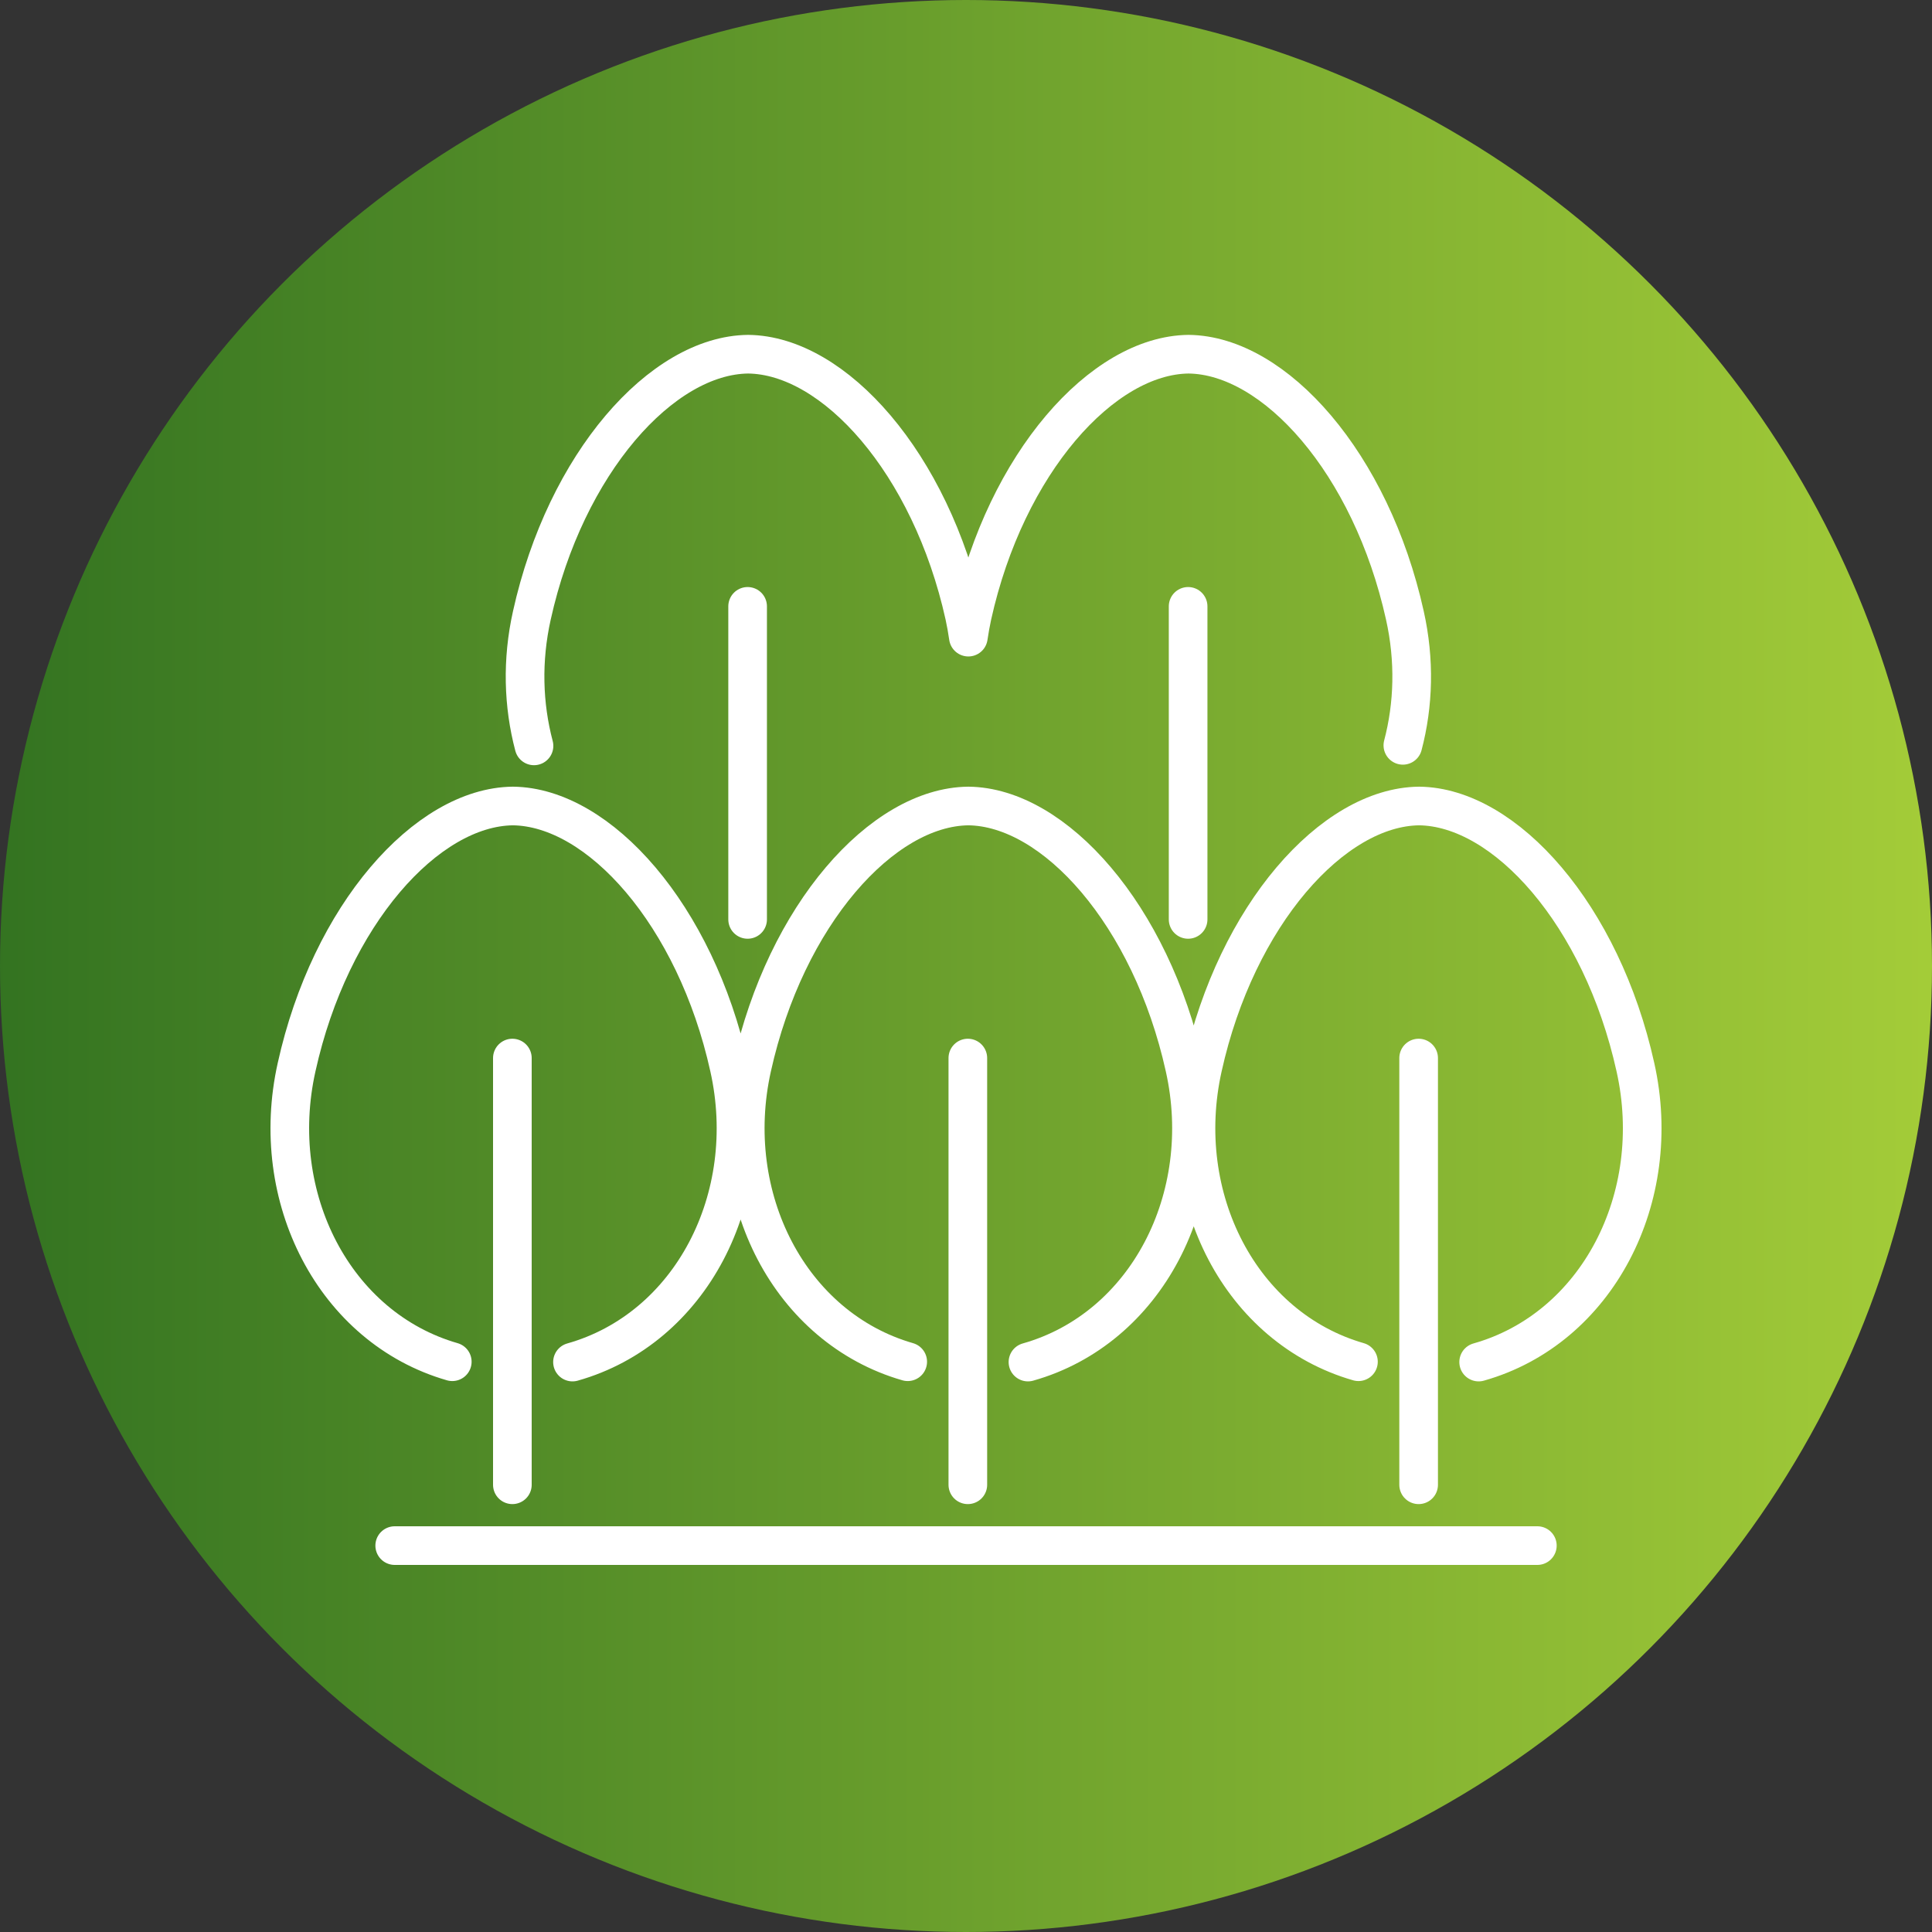
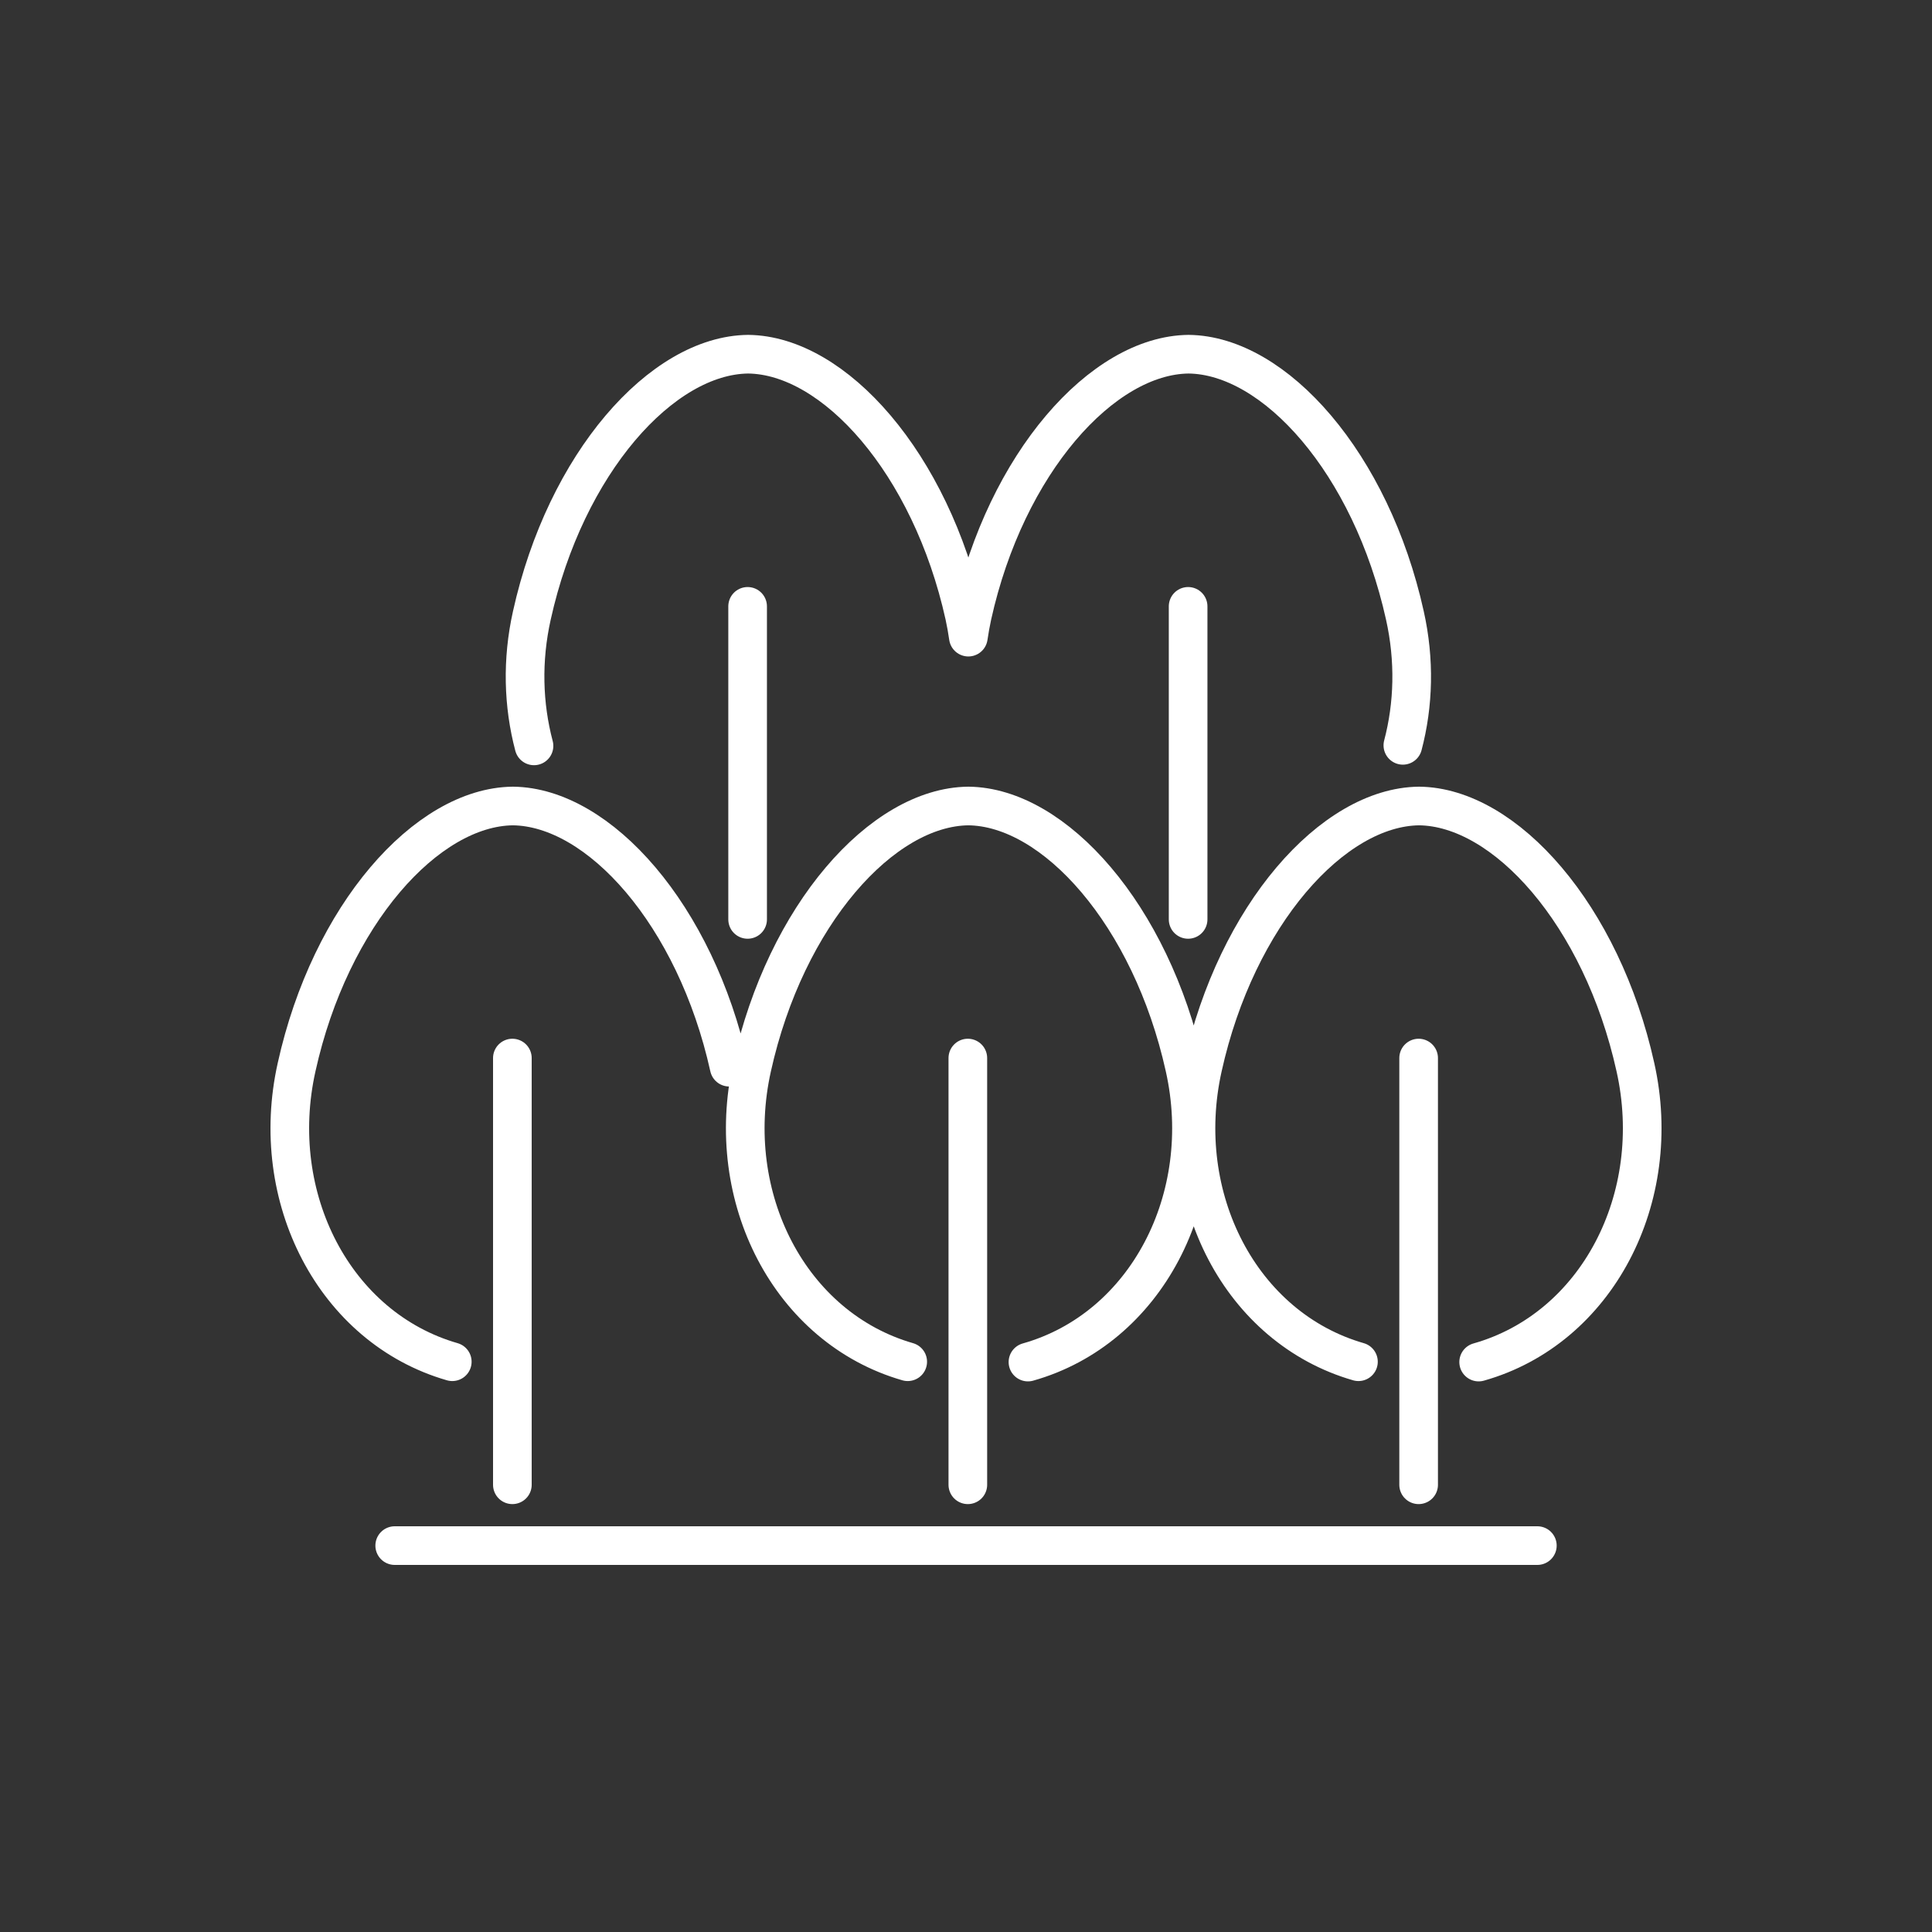
<svg xmlns="http://www.w3.org/2000/svg" width="60" height="60" viewBox="0 0 60 60" fill="none">
  <rect x="0" y="0" width="60" height="60" fill="#333333" stroke="none" />
-   <circle cx="30" cy="30" r="30" fill="url(#paint0_linear_2036_71)" />
-   <path d="M23.218 18.831V28.553M16.584 23.164C16.248 21.894 16.206 20.505 16.517 19.113C17.564 14.383 20.555 11.029 23.234 11C25.91 11.029 28.904 14.383 29.952 19.113C30.001 19.338 30.041 19.563 30.073 19.787C30.106 19.563 30.146 19.338 30.195 19.113C31.242 14.383 34.236 11.029 36.912 11C39.589 11.029 42.582 14.383 43.63 19.113C43.94 20.5 43.901 21.882 43.567 23.147M36.898 18.831V28.553M14.046 42.29C10.389 41.238 8.306 37.192 9.211 33.142C10.256 28.414 13.25 25.06 15.928 25.031C18.605 25.06 21.599 28.414 22.646 33.142C23.556 37.204 21.454 41.262 17.779 42.3M15.912 46.111V32.859M28.19 42.29C24.534 41.238 22.45 37.192 23.355 33.142C24.403 28.414 27.395 25.06 30.073 25.031C32.75 25.06 35.743 28.414 36.791 33.142C37.701 37.204 35.599 41.262 31.924 42.3M30.057 46.111V32.859M42.188 42.29C38.532 41.238 36.448 37.192 37.353 33.142C38.401 28.414 41.392 25.06 44.071 25.031C46.747 25.06 49.741 28.414 50.789 33.142C51.699 37.204 49.596 41.262 45.921 42.3M44.057 46.111V32.859M12.258 48H47.744" stroke="white" stroke-width="1.2" stroke-linecap="round" stroke-linejoin="round" />
+   <path d="M23.218 18.831V28.553M16.584 23.164C16.248 21.894 16.206 20.505 16.517 19.113C17.564 14.383 20.555 11.029 23.234 11C25.91 11.029 28.904 14.383 29.952 19.113C30.001 19.338 30.041 19.563 30.073 19.787C30.106 19.563 30.146 19.338 30.195 19.113C31.242 14.383 34.236 11.029 36.912 11C39.589 11.029 42.582 14.383 43.63 19.113C43.94 20.5 43.901 21.882 43.567 23.147M36.898 18.831V28.553M14.046 42.29C10.389 41.238 8.306 37.192 9.211 33.142C10.256 28.414 13.25 25.06 15.928 25.031C18.605 25.06 21.599 28.414 22.646 33.142M15.912 46.111V32.859M28.19 42.29C24.534 41.238 22.45 37.192 23.355 33.142C24.403 28.414 27.395 25.06 30.073 25.031C32.75 25.06 35.743 28.414 36.791 33.142C37.701 37.204 35.599 41.262 31.924 42.3M30.057 46.111V32.859M42.188 42.29C38.532 41.238 36.448 37.192 37.353 33.142C38.401 28.414 41.392 25.06 44.071 25.031C46.747 25.06 49.741 28.414 50.789 33.142C51.699 37.204 49.596 41.262 45.921 42.3M44.057 46.111V32.859M12.258 48H47.744" stroke="white" stroke-width="1.2" stroke-linecap="round" stroke-linejoin="round" />
  <defs>
    <linearGradient id="paint0_linear_2036_71" x1="-0.243" y1="28.643" x2="61.275" y2="28.643" gradientUnits="userSpaceOnUse">
      <stop stop-color="#337321" />
      <stop offset="0.5" stop-color="#6DA12D" />
      <stop offset="1" stop-color="#A6CE39" />
    </linearGradient>
  </defs>
</svg>